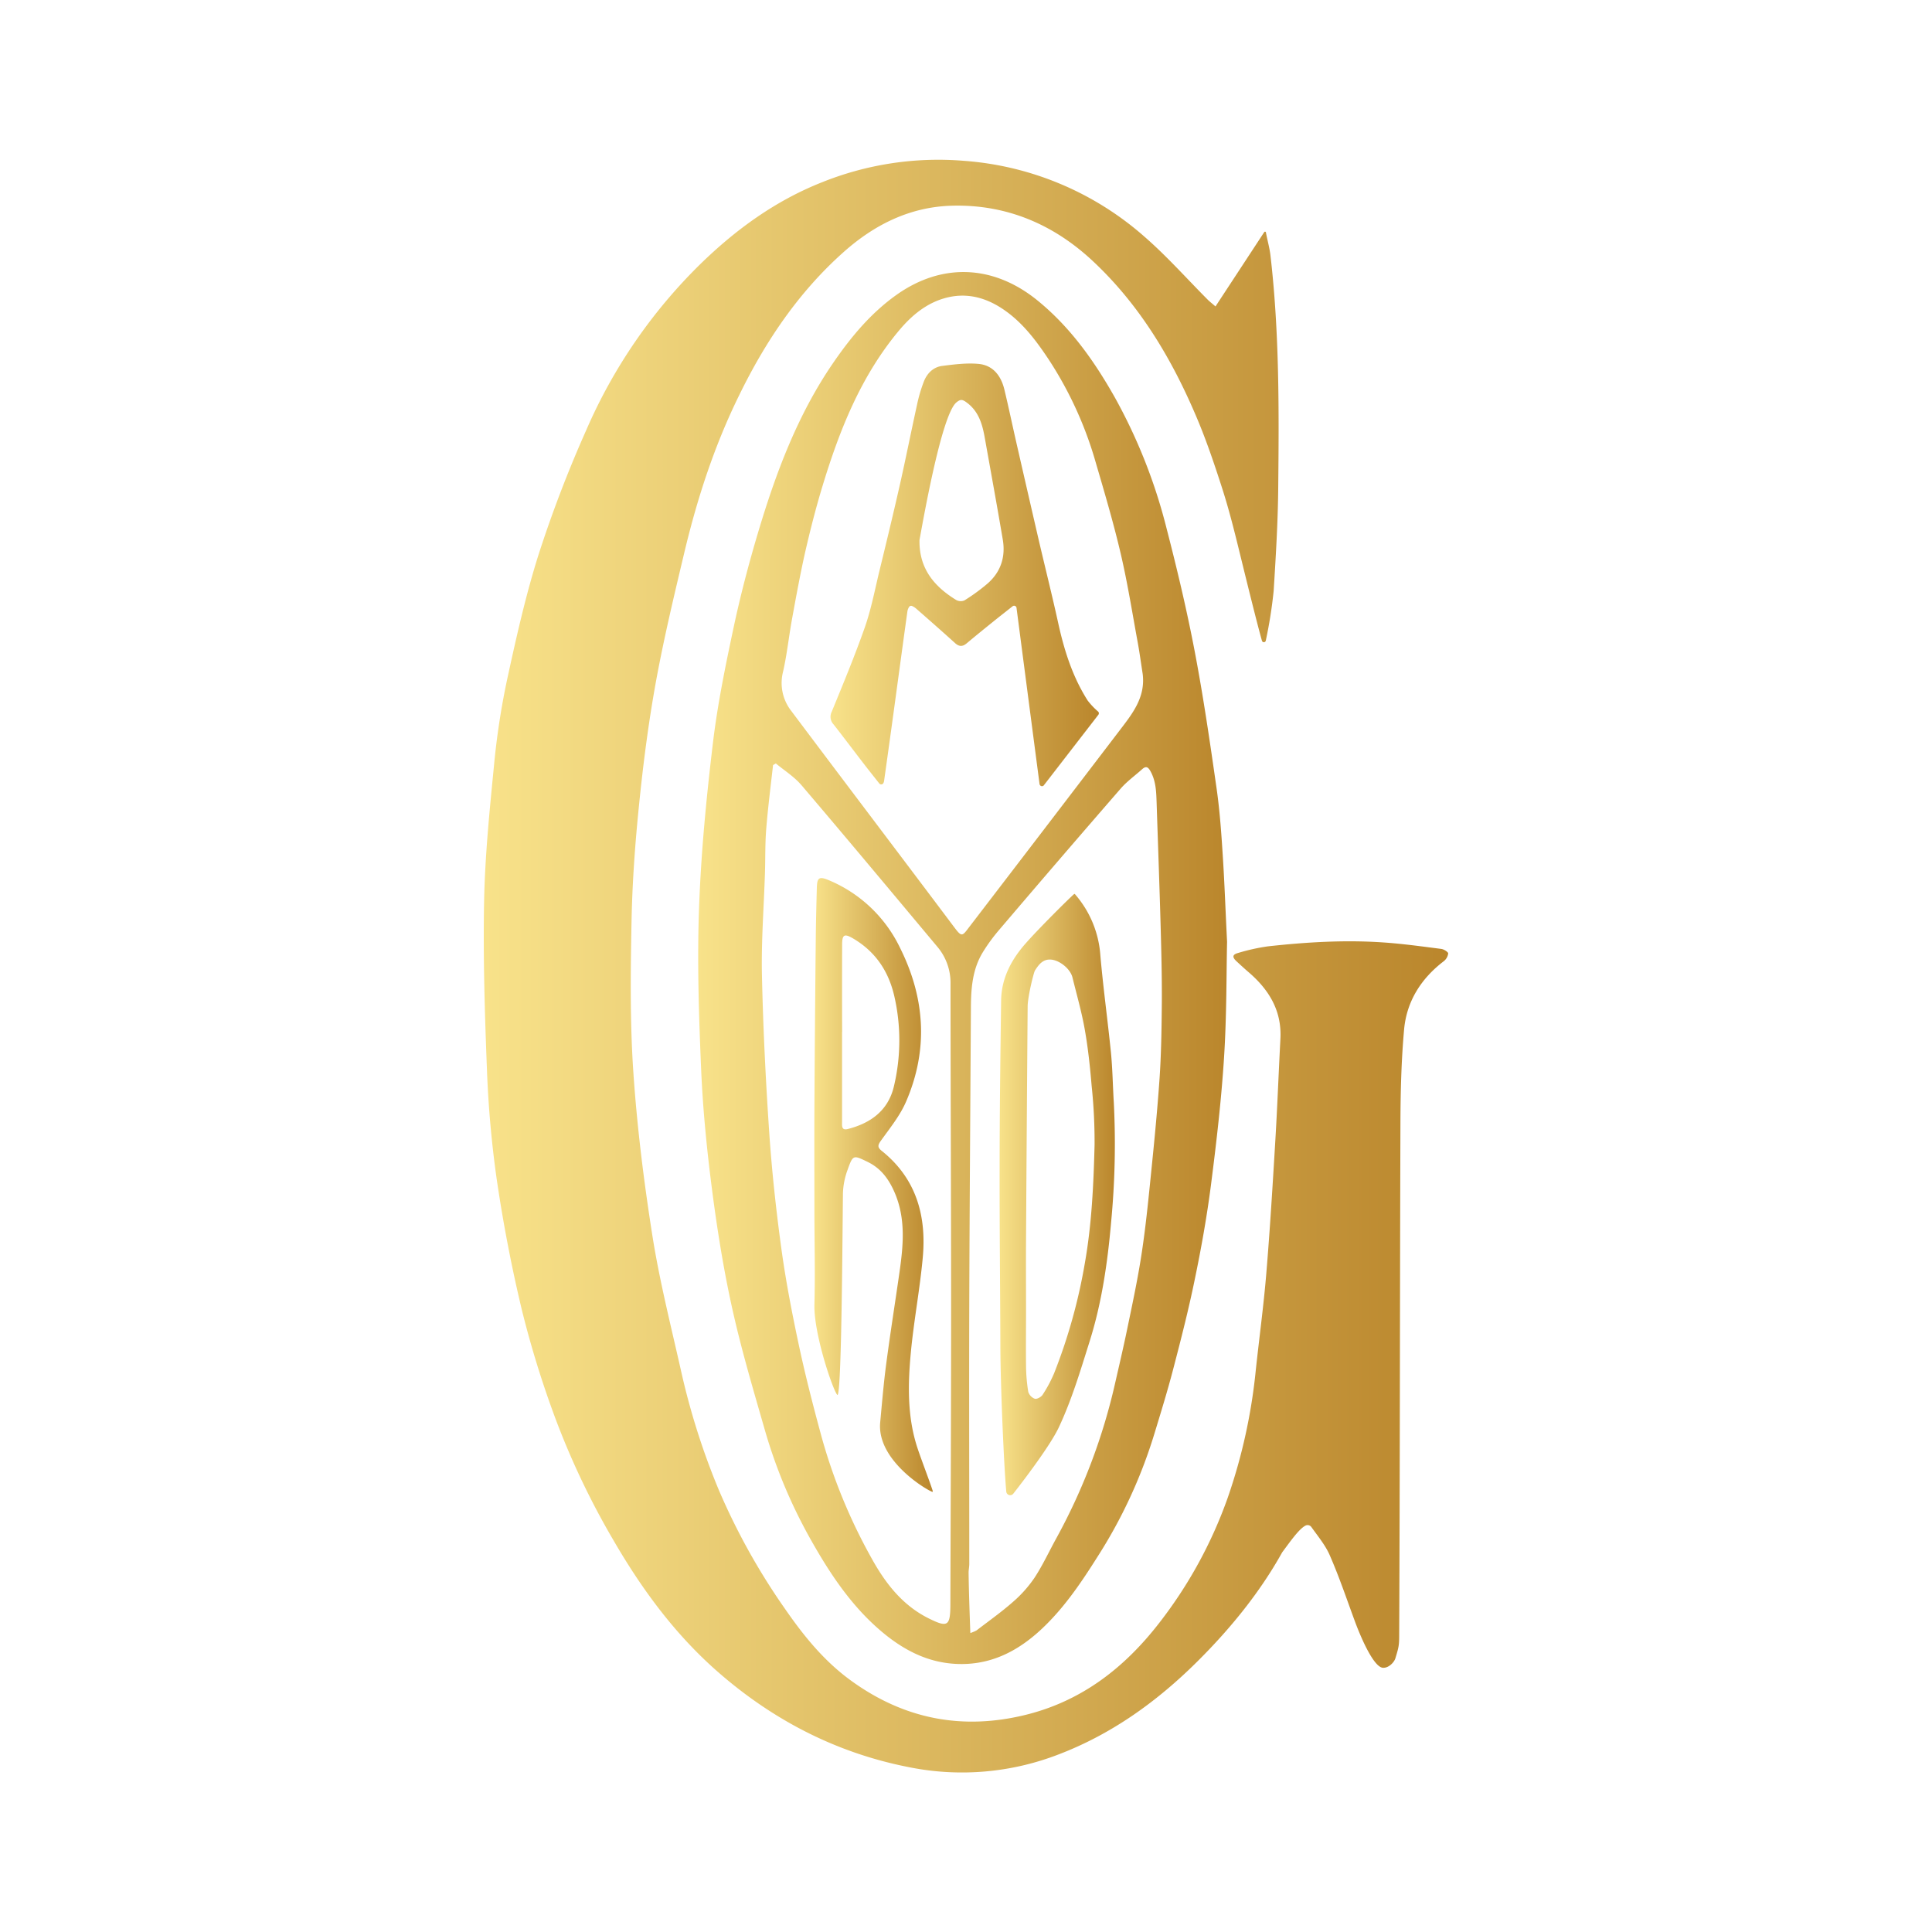
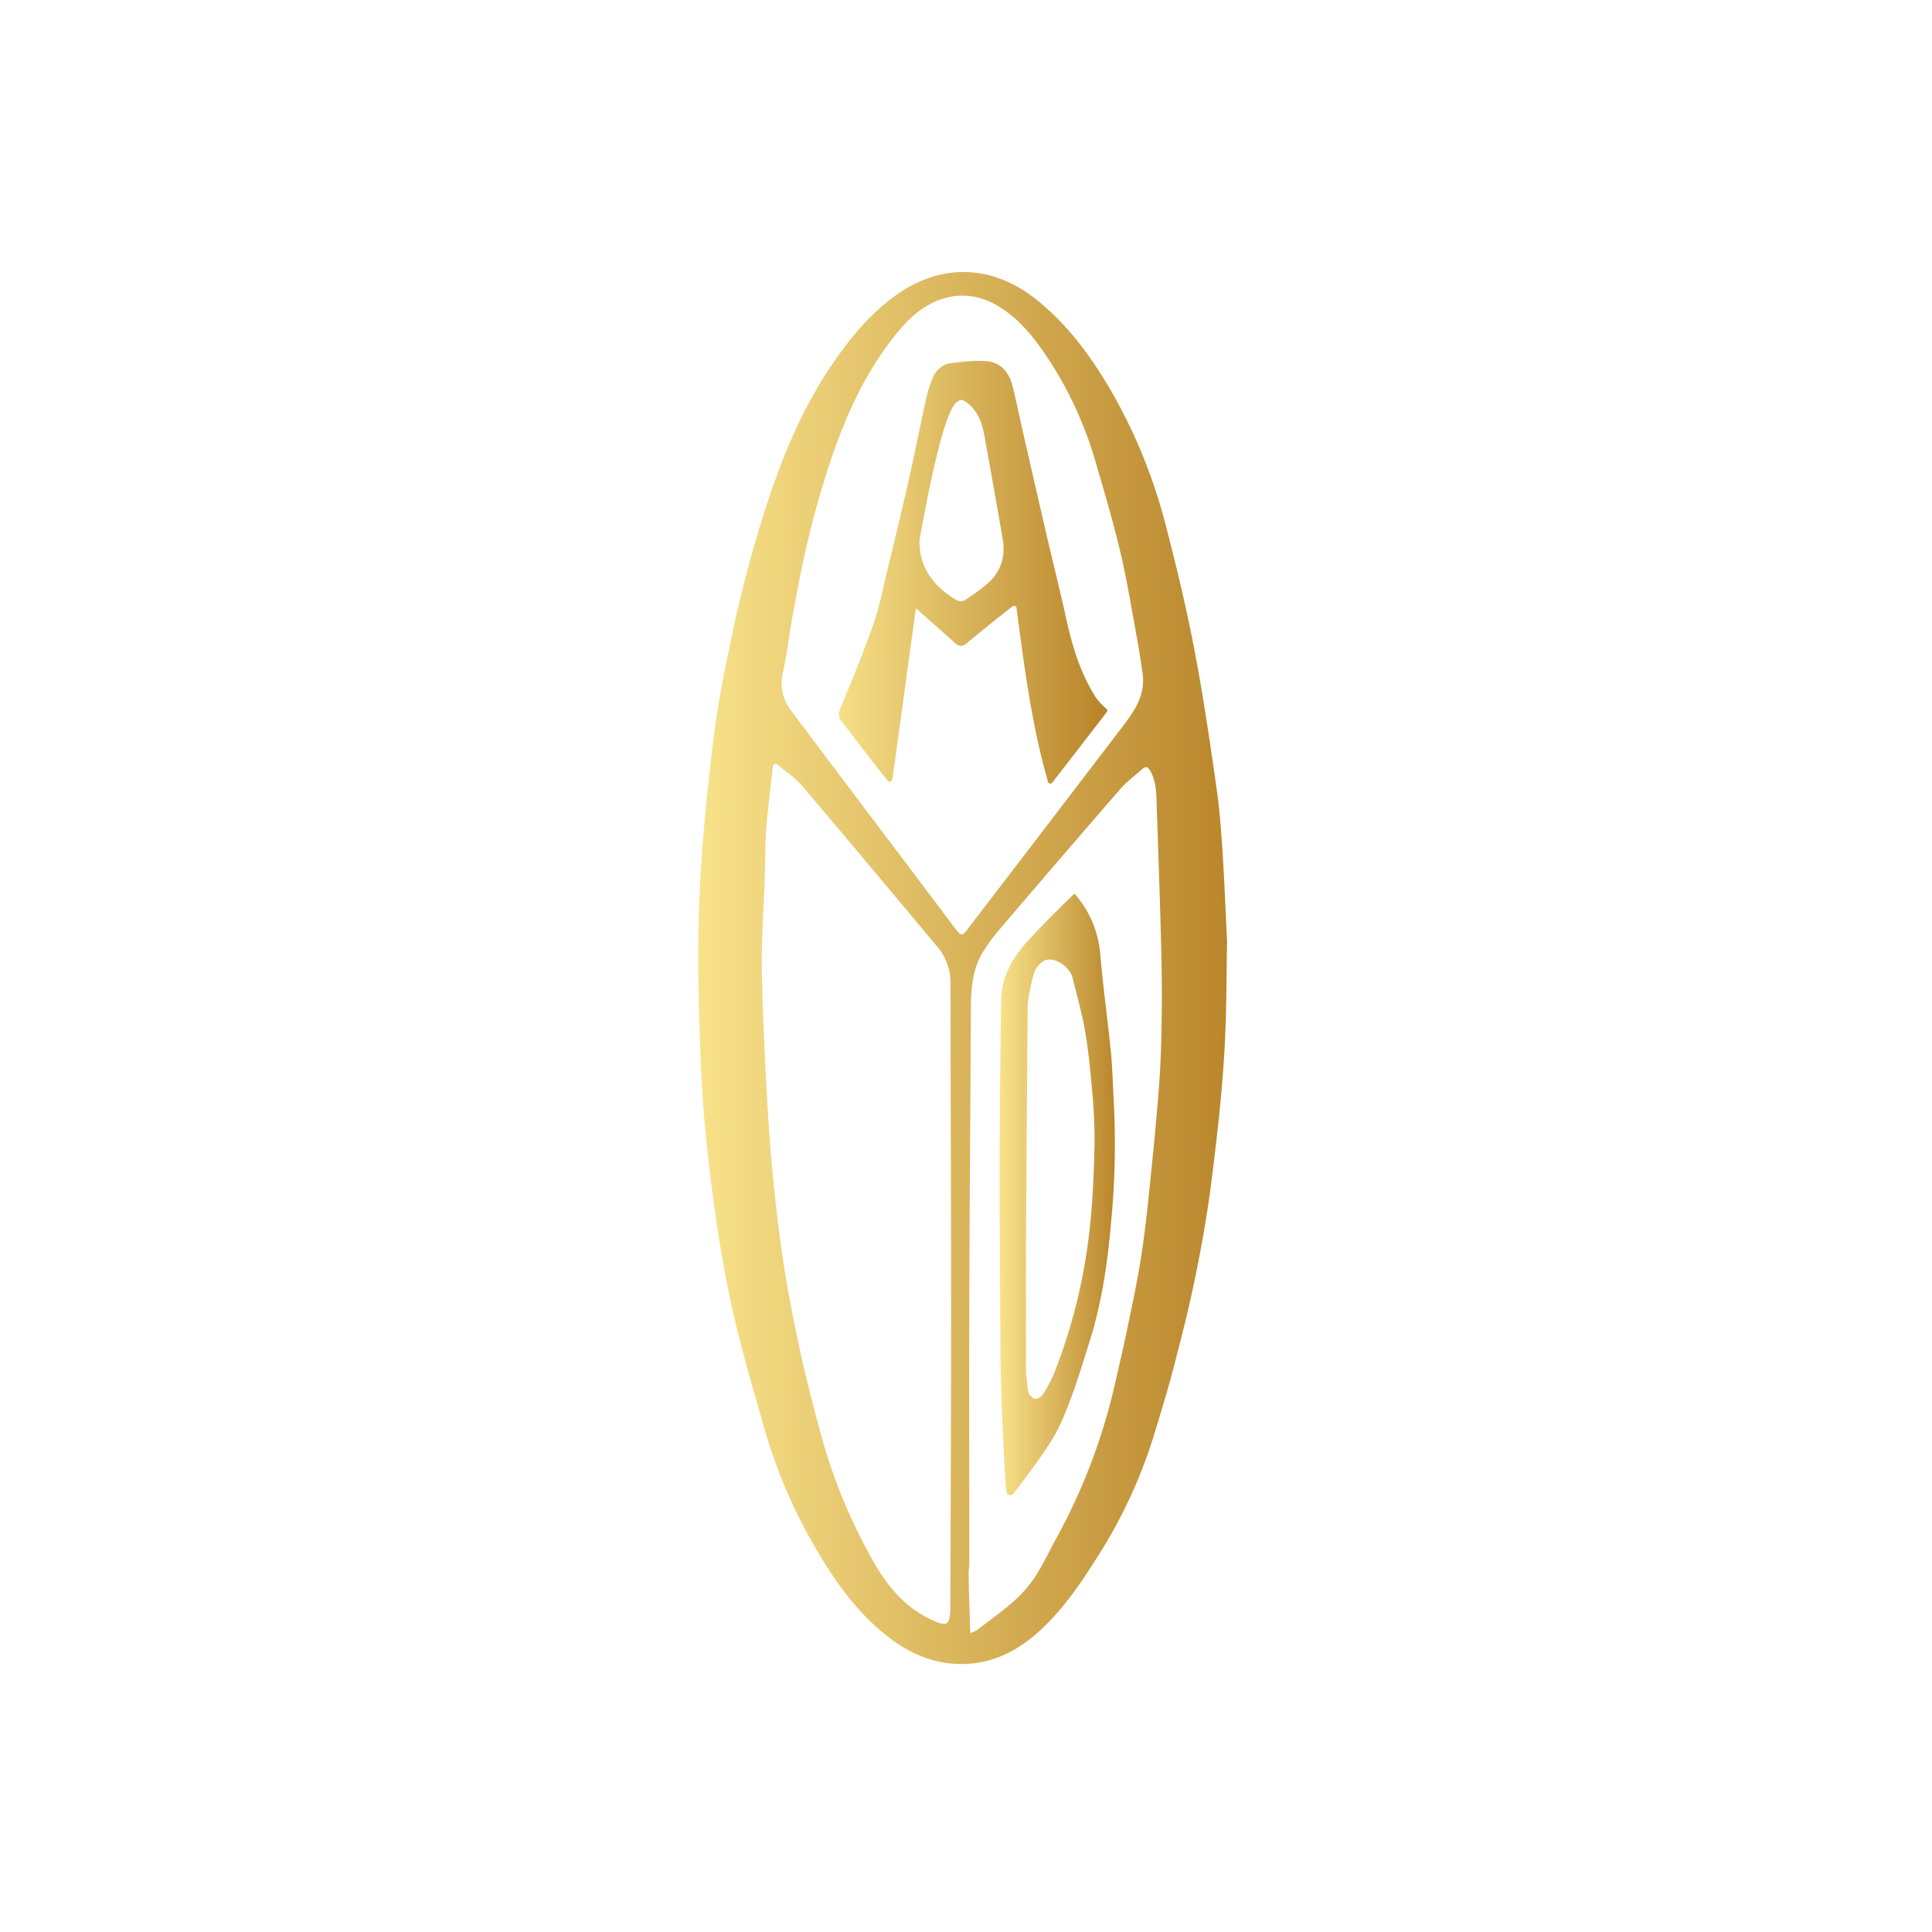
<svg xmlns="http://www.w3.org/2000/svg" xmlns:xlink="http://www.w3.org/1999/xlink" id="Layer_1" data-name="Layer 1" viewBox="0 0 795.38 795.38">
  <defs>
    <style>.cls-1{fill:url(#linear-gradient);}.cls-2{fill:url(#linear-gradient-2);}.cls-3{fill:url(#linear-gradient-3);}.cls-4{fill:url(#linear-gradient-4);}.cls-5{fill:url(#linear-gradient-5);}.cls-6{fill:none;}</style>
    <linearGradient id="linear-gradient" x1="199.17" y1="566.57" x2="596.2" y2="566.57" gradientTransform="matrix(1, 0, 0, -1, 0, 964.26)" gradientUnits="userSpaceOnUse">
      <stop offset="0" stop-color="#f8e28a" />
      <stop offset="1" stop-color="#ba862c" />
    </linearGradient>
    <linearGradient id="linear-gradient-2" x1="287.45" y1="565.73" x2="505.17" y2="565.73" xlink:href="#linear-gradient" />
    <linearGradient id="linear-gradient-3" x1="341.91" y1="727.59" x2="452.39" y2="727.59" xlink:href="#linear-gradient" />
    <linearGradient id="linear-gradient-4" x1="335.17" y1="476.43" x2="384.03" y2="476.43" xlink:href="#linear-gradient" />
    <linearGradient id="linear-gradient-5" x1="411.43" y1="472.47" x2="458.87" y2="472.47" xlink:href="#linear-gradient" />
  </defs>
-   <path class="cls-1" d="M500.4,126.16l20.08-30.62a.38.38,0,0,1,.53-.1.35.35,0,0,1,.16.29c.58,3.14,1.49,6.25,1.86,9.42,3.72,32,3.52,64.21,3.19,96.37-.15,13.91-1,27.84-1.87,41.73a186.78,186.78,0,0,1-3.24,20.48.81.81,0,0,1-.94.65.82.82,0,0,1-.64-.59c-2-7-6.58-25.68-8.95-35.33-2.26-9.25-4.55-18.51-7.47-27.56-3.37-10.48-6.94-21-11.3-31-10.1-23.4-23.22-45-42-62.51-16.14-15.06-35.42-23.26-57.73-22.71-17.36.42-32.09,7.78-44.85,19.16C328.63,120.42,315,140.73,304.17,163c-10,20.39-17,41.78-22.29,63.85-4.26,17.92-8.57,35.86-11.88,54-3,16.53-5.16,33.25-6.86,50-1.65,16.07-2.83,32.24-3.14,48.39-.4,20.66-.66,41.41.73,62,1.52,22.52,4.32,45,7.83,67.33,2.91,18.48,7.52,36.71,11.64,55a295,295,0,0,0,15.73,49.85,270.77,270.77,0,0,0,27.68,49.54c7.65,11,16,21.21,27,29.11q32.58,23.52,71.64,13.91c23.07-5.68,40.68-19.36,55-37.85a183.58,183.58,0,0,0,28.23-51.65,228.61,228.61,0,0,0,11.5-52.3c1.42-13.32,3.24-26.61,4.35-40,1.51-18.15,2.61-36.33,3.7-54.51.84-14,1.36-28,2.1-42,.61-11.51-4.65-20.15-13-27.35-1.71-1.46-3.37-3-5-4.5-1.94-1.79-1.82-2.86.66-3.52a82.15,82.15,0,0,1,12.19-2.7c15.78-1.74,31.63-2.7,47.5-1.61,8,.54,15.94,1.65,23.88,2.67,1.07.14,2.85,1.25,2.84,1.88a4.87,4.87,0,0,1-1.9,3.24c-9.32,7.15-15.23,16.52-16.26,28.14-1.13,12.67-1.46,25.44-1.5,38.18-.23,70.37-.2,140.75-.51,211.12,0,4.33-.27,5.16-1.56,9.45-.53,1.76-2.72,3.87-4.73,3.92-3.83.63-9.33-12-12-19.25-3.37-9.13-6.48-18.38-10.39-27.27-1.78-4-4.75-7.58-7.47-11.4a1.91,1.91,0,0,0-2.44-.59c-2.67,1.38-6.21,6.48-9.58,11-9.17,16.5-21.34,31.41-34.69,44.7-16.53,16.48-35.21,30-57.2,38.43a110.08,110.08,0,0,1-61,5.46c-30.74-5.87-57.51-19.84-80.76-40.55-17-15.19-30.33-33.45-41.73-53.13a323.5,323.5,0,0,1-24.75-52.52,406.49,406.49,0,0,1-13-42.66q-6.25-26.22-10.19-53a434.77,434.77,0,0,1-4.07-45.43c-.9-23.07-1.61-46.25-1.17-69.38.36-18.6,2.24-37.19,4.06-55.73A310.09,310.09,0,0,1,208.72,280c3.8-17.46,7.71-35,13.1-52a512.34,512.34,0,0,1,19.52-50.9,216,216,0,0,1,46.83-68.23C302.85,94.52,319.3,82.57,338.51,75a128.31,128.31,0,0,1,58.23-8.8,126.2,126.2,0,0,1,74.5,31.31c9.26,8.06,17.47,17.35,26.17,26.07C498.23,124.35,499.17,125.07,500.4,126.16Z" />
  <path class="cls-2" d="M505.17,387.73c-.29,12.88-.14,30.25-1.24,47.54-1.12,17.62-3.16,35.2-5.41,52.72-1.69,13.05-4,26-6.69,38.93-2.51,12.26-5.62,24.4-8.78,36.51-2.4,9.22-5.21,18.33-8,27.46a203.9,203.9,0,0,1-23.34,50.2c-6.71,10.62-13.72,21-23,29.66-9.83,9.16-21.1,14.91-35,14.26-11.07-.51-20.46-5.08-28.93-11.81-13.29-10.61-22.61-24.47-30.85-39.09a209.7,209.7,0,0,1-19.08-45.49c-4.79-16.66-9.73-33.31-13.46-50.21-3.58-16.19-6.19-32.63-8.31-49.08s-3.75-33-4.45-49.59c-.94-22.05-1.64-44.17-.83-66.21.82-22.56,3-45.11,5.69-67.54,1.89-15.92,5.14-31.72,8.48-47.43,2.8-13.17,6.22-26.26,10.07-39.17,7.33-24.59,16.27-48.56,30.93-69.93,7.31-10.65,15.49-20.54,26.15-28.1,18.69-13.25,39.92-12.43,58.12,2.43,13.41,10.94,23.24,24.8,31.67,39.73a222.59,222.59,0,0,1,21.4,54.21c4.34,16.78,8.35,33.68,11.59,50.71,3.56,18.72,6.3,37.6,9,56.48,1.36,9.63,2,19.39,2.61,29.12S504.46,373.51,505.17,387.73ZM470.42,277.39c-.69-4.42-1.28-8.87-2.1-13.27-2.22-12.08-4.14-24.24-6.94-36.19-2.94-12.57-6.61-25-10.24-37.39a154.85,154.85,0,0,0-19.54-42.75c-5-7.5-10.41-14.73-17.93-20-6.5-4.58-13.77-7.06-21.77-5.71-8.95,1.57-15.73,6.85-21.5,13.65-15.92,18.89-24.79,41.3-31.84,64.55-2.76,9.1-5.1,18.35-7.22,27.62-2,9-3.65,18-5.3,27.09-1.3,7.15-2.05,14.41-3.65,21.48a18.68,18.68,0,0,0,3.26,16.08c22.12,29.48,44.4,58.84,66.54,88.31,4,5.37,3.74,4.8,7.43,0q30.63-39.93,61.13-79.91C466.05,294,471.67,287.17,470.42,277.39Zm-151,36.9-1.16.69c-1,8.79-2.11,17.57-2.82,26.38-.48,6-.33,12-.52,18-.44,14-1.54,28.05-1.24,42.05.47,21.61,1.54,43.22,3,64.79,1.09,16,2.83,32,5,47.89,1.85,13.44,4.44,26.8,7.28,40.07,2.71,12.63,5.94,25.15,9.34,37.61a225.94,225.94,0,0,0,20.5,49.72c5.69,10.3,12.7,19.39,23.54,24.78,7.84,3.9,8.89,3.18,8.92-5.72.11-40.76.31-81.52.3-122.28,0-44.42-.22-88.83-.24-133.24a23,23,0,0,0-5.51-15.36c-18.57-22.19-37.1-44.41-55.87-66.44-3-3.5-7-6-10.56-8.94Zm80.09,358a15.87,15.87,0,0,0,2.51-1.06c5-3.85,10.19-7.51,14.93-11.68a51.22,51.22,0,0,0,8.94-10c3.39-5.17,6-10.85,9-16.29a244.68,244.68,0,0,0,24.23-64c1.66-7.29,3.38-14.58,4.89-21.9,2-9.64,4.07-19.27,5.63-29,1.51-9.4,2.56-18.88,3.53-28.36,1.53-15,3.08-30,4.14-45.07.76-10.67.9-21.4,1-32.11.07-10.5-.2-21-.49-31.5-.47-16.91-1.09-33.82-1.65-50.73-.15-4.5-.25-9-2.54-13.1-1-1.82-1.88-2.18-3.41-.83-3,2.7-6.4,5.12-9,8.17q-25.2,29-50.09,58.24a71.72,71.72,0,0,0-6.59,9.08c-4.2,6.94-4.79,14.74-4.83,22.62-.22,40.1-.54,80.21-.67,120.31-.11,36.25,0,72.51,0,108.77,0,1.28-.32,2.56-.28,3.83.11,8,.41,15.93.71,24.57Z" />
-   <path class="cls-3" d="M418.48,250.19a1,1,0,0,0-1.16-.8,1,1,0,0,0-.4.17c-3.16,2.49-5.73,4.5-8.27,6.55-3.58,2.89-7.16,5.79-10.69,8.75-1.69,1.42-3.11,1.4-4.79-.12-5.32-4.83-10.72-9.56-16.12-14.29a7.11,7.11,0,0,0-1.53-.95,1,1,0,0,0-1.28.4,5.07,5.07,0,0,0-.65,1.64c-1.78,12.73-3.49,25.48-5.23,38.22q-2.16,15.9-4.41,31.83a2.73,2.73,0,0,1-.29.83,1,1,0,0,1-1.35.39,1.05,1.05,0,0,1-.27-.2c-2.17-2.75-4.18-5.26-6.14-7.8-4.26-5.52-8.44-11.09-12.73-16.58a4.56,4.56,0,0,1-.77-5.2c4.71-11.47,9.47-22.94,13.59-34.63,2.51-7.15,4-14.67,5.74-22.06,2.94-12.06,5.87-24.12,8.61-36.23,2.53-11.18,4.75-22.43,7.22-33.62a61.31,61.31,0,0,1,2.81-9.5c1.33-3.34,3.88-5.88,7.53-6.35,4.94-.62,10-1.28,14.93-.83,6,.55,9.3,4.91,10.66,10.57,1.73,7.18,3.24,14.42,4.88,21.63q4.5,19.71,9.06,39.45c2.71,11.69,5.65,23.32,8.21,35,2.47,11.27,5.9,22.14,12.13,31.93a30.61,30.61,0,0,0,4.36,4.6,1,1,0,0,1,.07,1.25l-22.52,29.13a1,1,0,0,1-1.41,0,1.1,1.1,0,0,1-.29-.5C424.84,298.93,421.7,274.9,418.48,250.19ZM378.54,222.3a.54.54,0,0,0,0,.18c-.15,11.56,6,18.94,15.1,24.52a3.93,3.93,0,0,0,3.38.19,77.78,77.78,0,0,0,9.6-7c5.39-4.74,7.41-10.93,6.22-18-2.37-14-4.93-28-7.43-42-1-5.65-2.55-11-7.63-14.62-1.64-1.18-2.41-1.23-4,.07C387.43,170.73,379.52,217.33,378.54,222.3Z" />
-   <path class="cls-4" d="M335.28,498.86c0-14.27-.07-28.53,0-42.8q.2-34.74.56-69.46c.07-7,.25-13.93.43-20.9.11-4.4.87-5,4.87-3.36a56.76,56.76,0,0,1,29.42,27.93c10.32,20.69,11.68,41.94,2.44,63.3-2.47,5.7-6.54,10.74-10.21,15.85-1.34,1.87-1.77,2.8.21,4.38,14.17,11.32,18.47,26.67,16.89,43.93-1.2,13.1-3.69,26.09-4.92,39.19s-1.49,26.39,2.73,39.19c1.53,4.65,5.67,15.45,6.32,17.79a.21.21,0,0,1-.15.25h-.12c-3.12-1.2-22.79-13.26-21.39-28.52.75-8.1,1.43-16.22,2.5-24.28,1.64-12.42,3.61-24.8,5.39-37.2,1.62-11.3,2.77-22.51-2.07-33.49-2.4-5.42-5.6-9.71-11-12.33-5.81-2.8-6-3-8.16,3.05a31,31,0,0,0-2,9.94c-.26,26.12-.61,80.41-2.16,82.94a.11.11,0,0,1-.14,0l0,0c-1.75-1.68-9.85-25.34-9.43-37.43C335.63,524.18,335.29,511.51,335.28,498.86Zm11.38-74.05h0v37c0,1.56-.32,3.67,2.33,3,9.19-2.33,16.6-7.42,19-17.5a81.31,81.31,0,0,0,.19-37.17c-2.37-10.35-7.81-18.41-17-23.8-3.55-2.08-4.48-1.59-4.49,2.47q-.06,18,0,36Z" />
+   <path class="cls-3" d="M418.48,250.19a1,1,0,0,0-1.16-.8,1,1,0,0,0-.4.17c-3.16,2.49-5.73,4.5-8.27,6.55-3.58,2.89-7.16,5.79-10.69,8.75-1.69,1.42-3.11,1.4-4.79-.12-5.32-4.83-10.72-9.56-16.12-14.29c-1.78,12.73-3.49,25.48-5.23,38.22q-2.16,15.9-4.41,31.83a2.73,2.73,0,0,1-.29.83,1,1,0,0,1-1.35.39,1.05,1.05,0,0,1-.27-.2c-2.17-2.75-4.18-5.26-6.14-7.8-4.26-5.52-8.44-11.09-12.73-16.58a4.56,4.56,0,0,1-.77-5.2c4.71-11.47,9.47-22.94,13.59-34.63,2.51-7.15,4-14.67,5.74-22.06,2.94-12.06,5.87-24.12,8.61-36.23,2.53-11.18,4.75-22.43,7.22-33.62a61.31,61.31,0,0,1,2.81-9.5c1.33-3.34,3.88-5.88,7.53-6.35,4.94-.62,10-1.28,14.93-.83,6,.55,9.3,4.91,10.66,10.57,1.73,7.18,3.24,14.42,4.88,21.63q4.5,19.71,9.06,39.45c2.71,11.69,5.65,23.32,8.21,35,2.47,11.27,5.9,22.14,12.13,31.93a30.61,30.61,0,0,0,4.36,4.6,1,1,0,0,1,.07,1.25l-22.52,29.13a1,1,0,0,1-1.41,0,1.1,1.1,0,0,1-.29-.5C424.84,298.93,421.7,274.9,418.48,250.19ZM378.54,222.3a.54.54,0,0,0,0,.18c-.15,11.56,6,18.94,15.1,24.52a3.93,3.93,0,0,0,3.38.19,77.78,77.78,0,0,0,9.6-7c5.39-4.74,7.41-10.93,6.22-18-2.37-14-4.93-28-7.43-42-1-5.65-2.55-11-7.63-14.62-1.64-1.18-2.41-1.23-4,.07C387.43,170.73,379.52,217.33,378.54,222.3Z" />
  <path class="cls-5" d="M442.17,368.1a.25.25,0,0,1,.36,0v0A42.75,42.75,0,0,1,453,393.27c1.17,13.34,3,26.61,4.35,39.94.67,6.81.77,13.68,1.18,20.53a338.08,338.08,0,0,1-1.1,49.4c-1.45,16.64-3.84,33.23-8.89,49.23-3.75,11.91-7.34,24-12.65,35.27-3.42,7.27-14,21.26-18.74,27.29a1.61,1.61,0,0,1-2.25.29,1.63,1.63,0,0,1-.63-1.14c-1-11.06-2.38-43.77-2.43-59.32-.07-24.45-.35-48.89-.31-73.34,0-23.16.31-46.32.61-69.48.12-9.25,4.27-17,10.23-23.69C427.76,382.13,440.24,369.73,442.17,368.1ZM422.4,539.59h0c0,7.61-.09,15.23,0,22.84a71.63,71.63,0,0,0,.91,10.54,4.47,4.47,0,0,0,2.69,2.87c.87.25,2.63-.69,3.21-1.6a55.11,55.11,0,0,0,4.8-9A226.72,226.72,0,0,0,446.62,520c2.85-16.11,3.57-32.32,4-48.57a219.79,219.79,0,0,0-1.2-24.34c-.65-7.77-1.47-15.55-2.83-23.22-1.27-7.24-3.32-14.35-5.08-21.5-.83-3.37-5-6.89-8.65-7.3-3.43-.37-5.21,2-6.79,4.49-.51.81-2.93,10.57-3,14.68q-.39,49.85-.69,99.69C422.35,522.43,422.4,531,422.4,539.59Z" />
-   <rect class="cls-6" width="795.38" height="795.38" />
</svg>